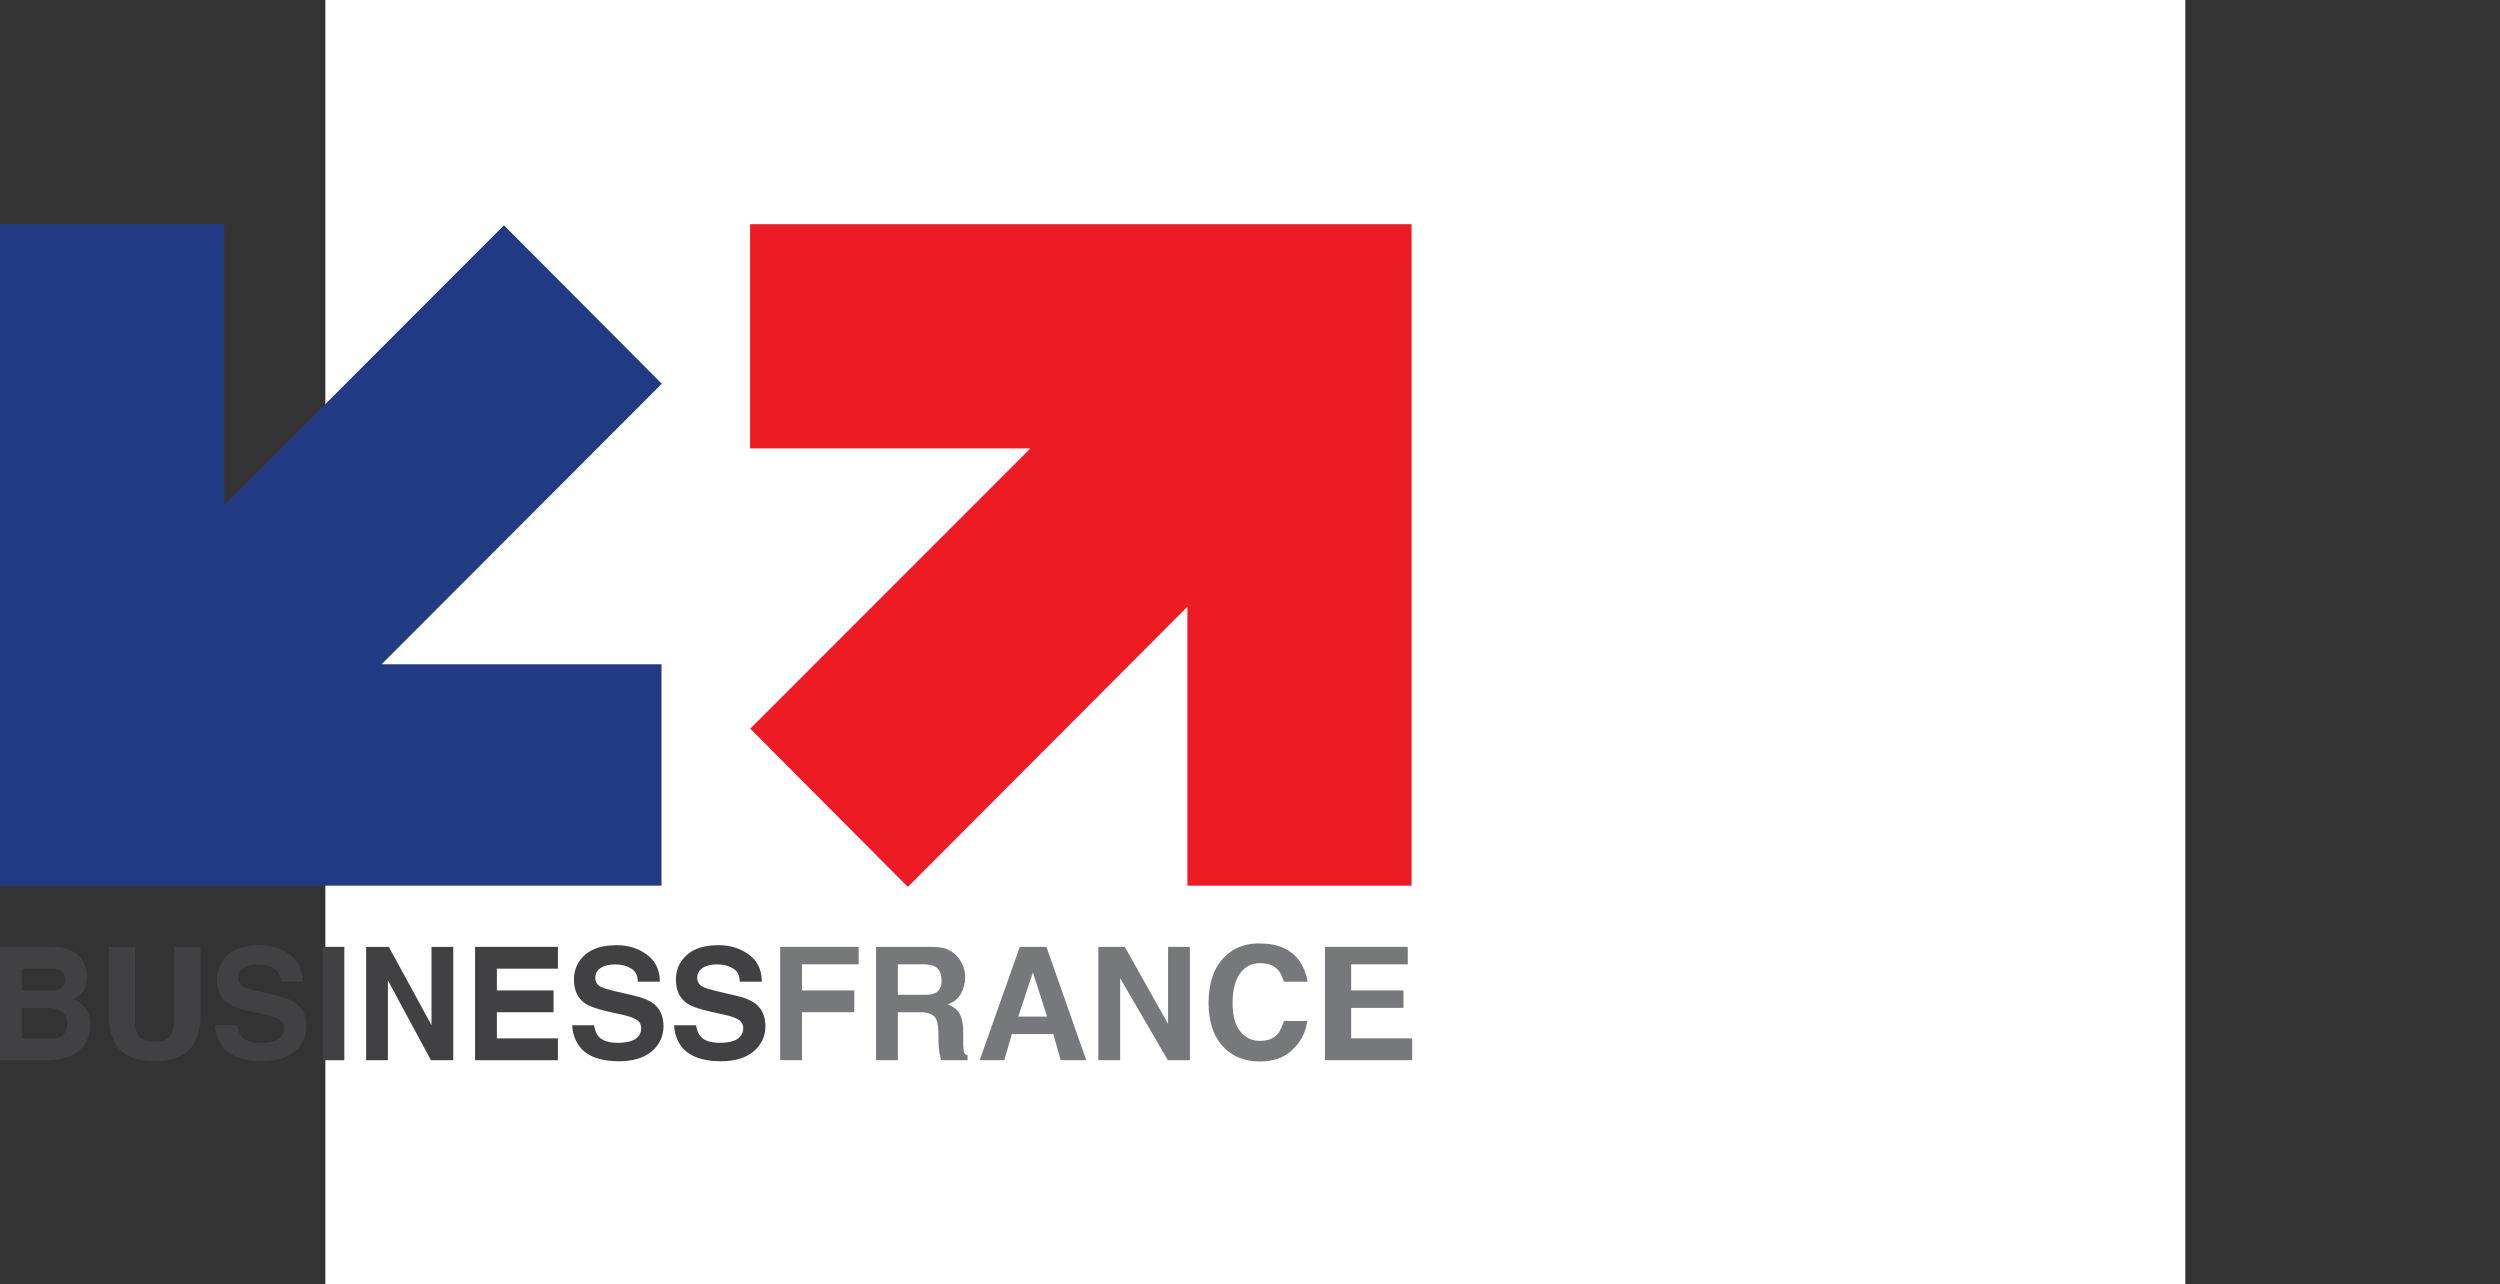
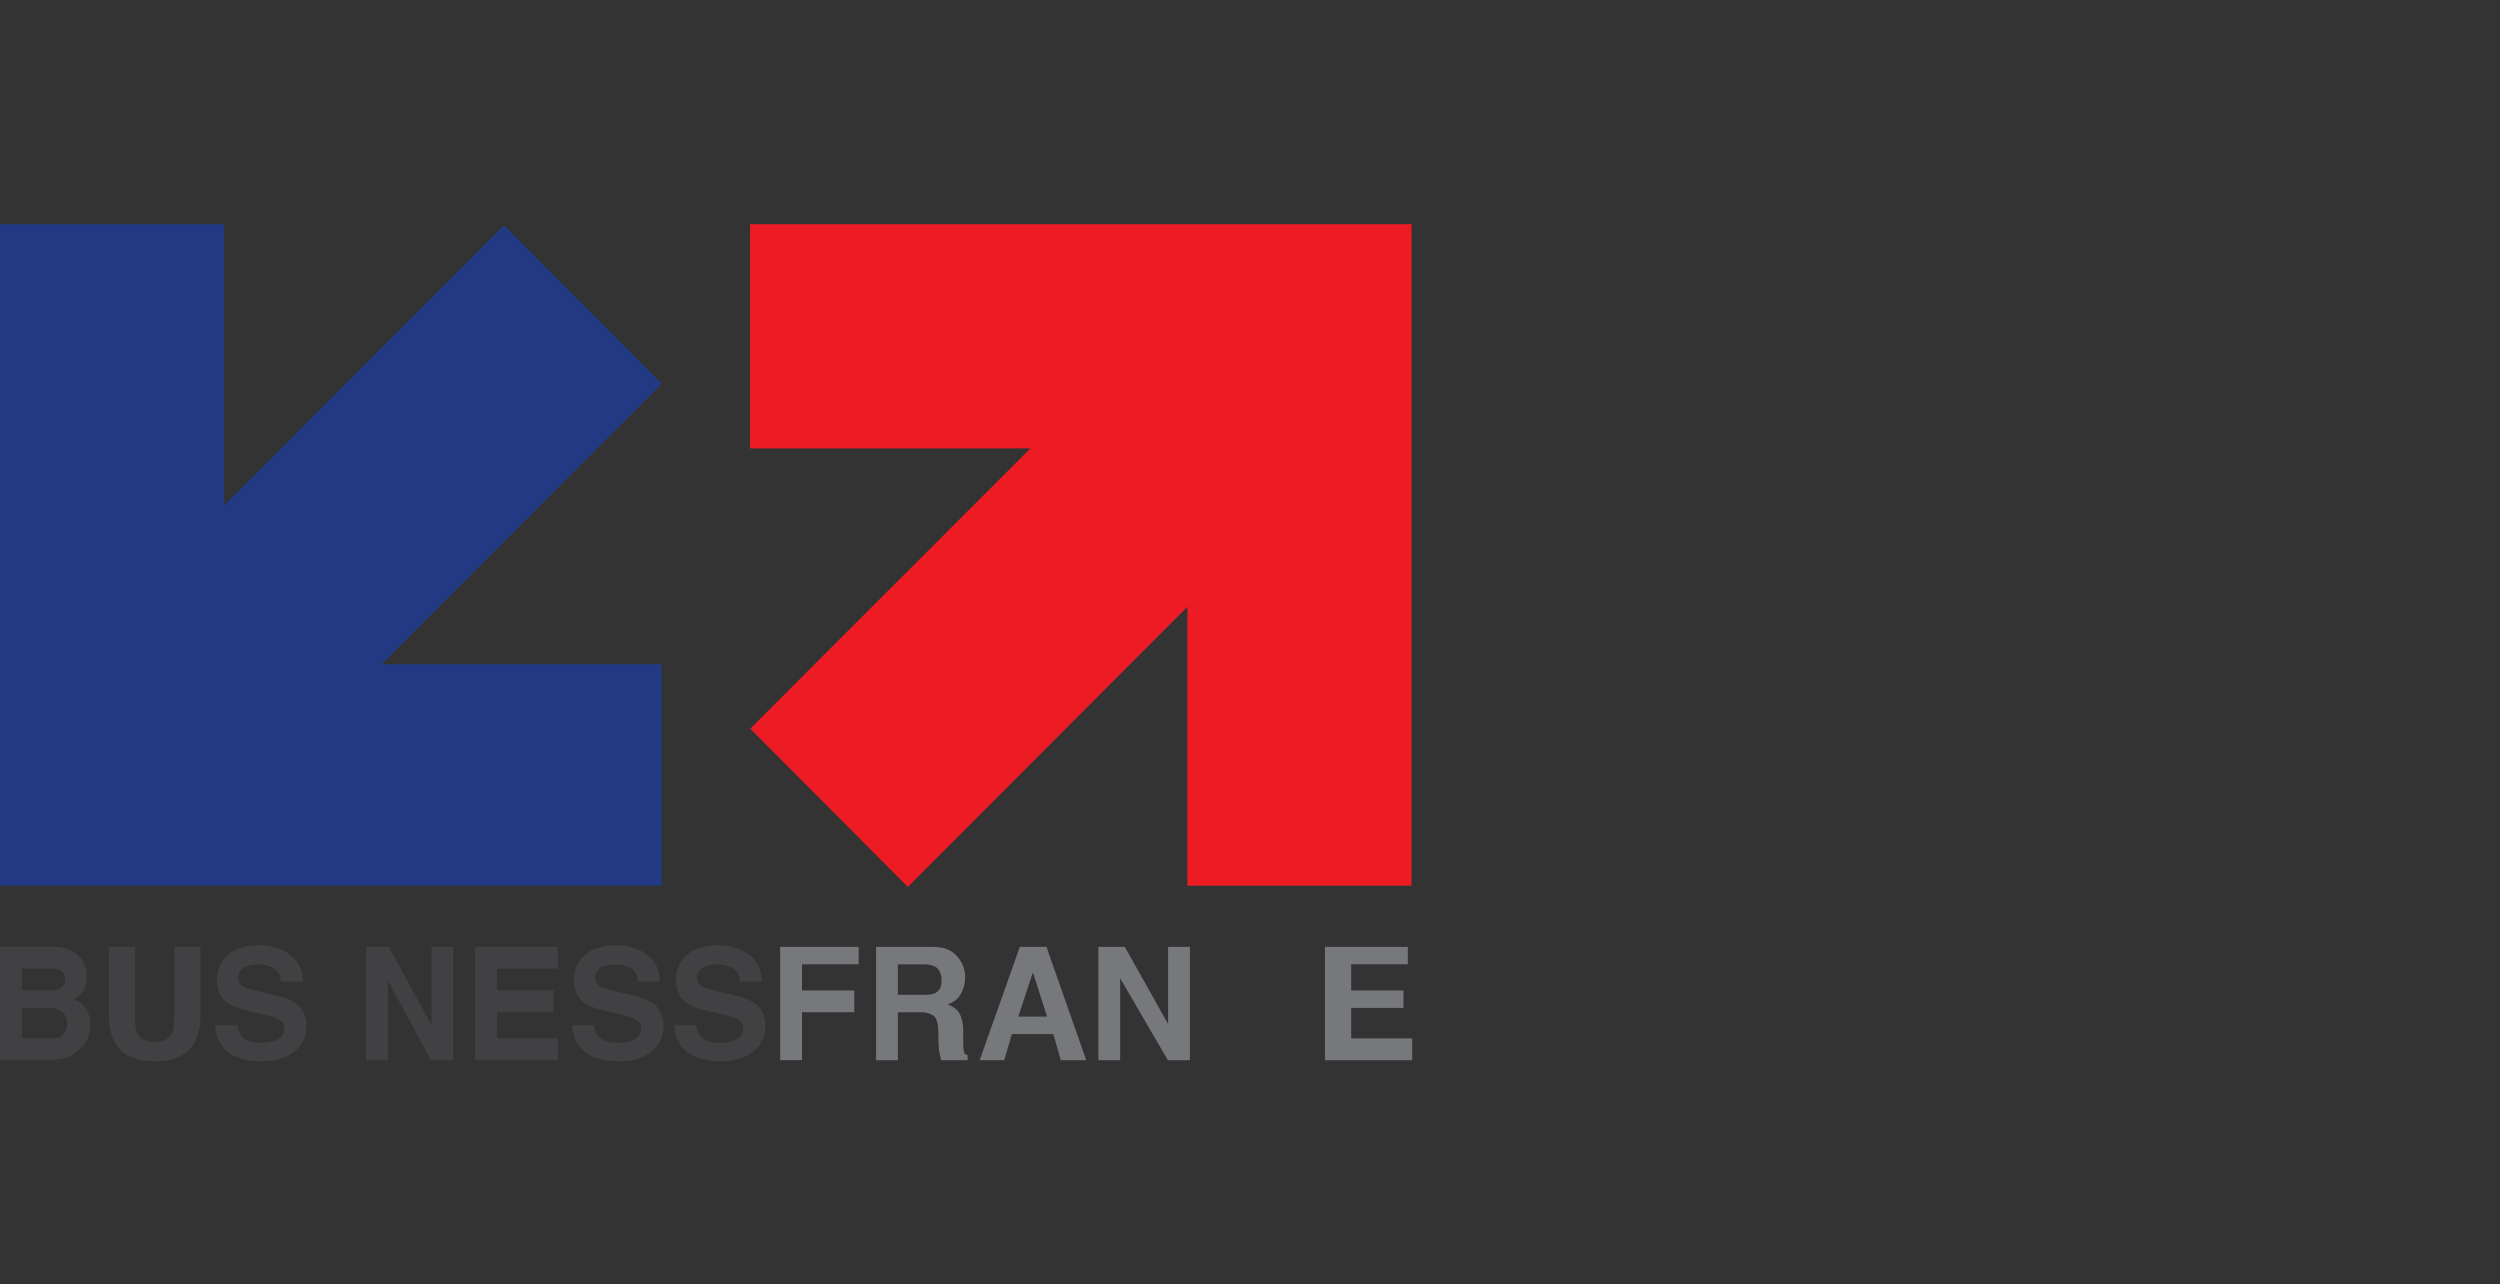
<svg xmlns="http://www.w3.org/2000/svg" width="146" height="75" viewBox="0 0 146 75" fill="none">
  <rect x="0" y="0" width="146" height="75" fill="#333333" stroke="none" />
-   <path d="M127.621 0H19V75H127.621V0Z" fill="white" />
+   <path d="M127.621 0V75H127.621V0Z" fill="white" />
  <path d="M4.776 56.027C4.974 56.3 5.072 56.649 5.072 57.031C5.072 57.412 4.972 57.75 4.773 57.988C4.663 58.122 4.5 58.249 4.283 58.359C4.61 58.477 4.859 58.67 5.025 58.928C5.193 59.187 5.276 59.504 5.276 59.871C5.276 60.238 5.181 60.595 4.99 60.897C4.869 61.097 4.717 61.267 4.536 61.403C4.33 61.56 4.088 61.718 3.81 61.776C3.53 61.834 3.228 61.914 2.901 61.914H0V55.295H3.112C3.895 55.295 4.45 55.581 4.778 56.024L4.776 56.027ZM1.272 56.57V57.842H2.85C3.129 57.842 3.356 57.828 3.529 57.722C3.703 57.616 3.79 57.446 3.79 57.176C3.79 56.877 3.676 56.722 3.445 56.627C3.247 56.559 2.992 56.57 2.685 56.57H1.272ZM1.272 58.86V60.642H2.846C3.126 60.642 3.341 60.632 3.498 60.556C3.779 60.417 3.92 60.163 3.92 59.767C3.92 59.433 3.782 59.148 3.511 59.024C3.359 58.954 3.17 58.86 2.867 58.86H1.27H1.272Z" fill="#414042" />
  <path d="M6.361 55.296H7.889V59.334C7.889 59.775 7.895 60.099 7.999 60.302C8.16 60.661 8.492 60.842 9.035 60.842C9.578 60.842 9.895 60.661 10.058 60.302C10.161 60.099 10.179 59.775 10.179 59.334V55.296H11.707V59.337C11.707 60.019 11.542 60.551 11.33 60.934C10.936 61.631 10.153 61.98 9.041 61.98C7.929 61.98 7.126 61.631 6.728 60.934C6.516 60.553 6.361 60.021 6.361 59.337V55.296Z" fill="#414042" />
  <path d="M13.848 59.879C13.89 60.134 13.971 60.369 14.094 60.512C14.317 60.778 14.698 60.899 15.238 60.899C15.562 60.899 15.825 60.858 16.027 60.789C16.41 60.655 16.601 60.403 16.601 60.04C16.601 59.829 16.507 59.662 16.32 59.546C16.132 59.433 15.835 59.331 15.427 59.244L14.731 59.09C14.045 58.938 13.577 58.775 13.32 58.597C12.886 58.3 12.67 57.836 12.67 57.205C12.67 56.63 12.882 56.151 13.305 55.77C13.729 55.389 14.352 55.198 15.172 55.198C15.857 55.198 16.442 55.393 16.926 55.752C17.411 56.111 17.665 56.568 17.689 57.331H16.397C16.373 56.822 16.2 56.654 15.878 56.491C15.663 56.383 15.397 56.321 15.078 56.321C14.724 56.321 14.441 56.387 14.23 56.526C14.018 56.665 13.911 56.859 13.911 57.108C13.911 57.338 14.016 57.509 14.225 57.622C14.359 57.698 14.643 57.786 15.078 57.889L16.206 58.154C16.701 58.27 17.073 58.426 17.319 58.62C17.702 58.922 17.894 59.36 17.894 59.932C17.894 60.504 17.668 61.007 17.213 61.395C16.759 61.783 16.118 61.977 15.29 61.977C14.462 61.977 13.779 61.81 13.294 61.427C12.807 61.044 12.566 60.383 12.566 59.874H13.848V59.879Z" fill="#414042" />
-   <path d="M20.108 61.916H18.836V55.296H20.108V61.916Z" fill="#414042" />
  <path d="M21.381 55.296H22.706L25.199 59.869V55.296H26.471V61.916H25.166L22.653 57.254V61.916H21.381V55.296Z" fill="#414042" />
  <path d="M32.582 56.57H29.018V57.842H32.327V59.114H29.018V60.642H32.582V61.916H27.744V55.296H32.582V56.57Z" fill="#414042" />
  <path d="M34.695 59.879C34.736 60.134 34.818 60.369 34.941 60.512C35.164 60.778 35.544 60.899 36.085 60.899C36.409 60.899 36.672 60.858 36.873 60.789C37.256 60.655 37.446 60.403 37.446 60.04C37.446 59.829 37.353 59.662 37.165 59.546C36.978 59.433 36.678 59.331 36.273 59.244L35.578 59.09C34.892 58.938 34.424 58.775 34.168 58.597C33.735 58.3 33.519 57.836 33.519 57.205C33.519 56.63 33.73 56.151 34.155 55.77C34.579 55.389 35.201 55.198 36.022 55.198C36.708 55.198 37.293 55.393 37.776 55.752C38.259 56.111 38.515 56.568 38.539 57.331H37.249C37.225 56.822 37.052 56.654 36.73 56.491C36.515 56.383 36.25 56.321 35.93 56.321C35.575 56.321 35.292 56.387 35.082 56.526C34.87 56.665 34.765 56.859 34.765 57.108C34.765 57.338 34.87 57.509 35.078 57.622C35.212 57.698 35.497 57.786 35.933 57.889L37.062 58.154C37.556 58.27 37.926 58.426 38.174 58.62C38.557 58.922 38.748 59.36 38.748 59.932C38.748 60.504 38.521 61.007 38.067 61.395C37.613 61.783 36.971 61.977 36.144 61.977C35.316 61.977 34.631 61.81 34.147 61.427C33.662 61.044 33.42 60.383 33.42 59.874H34.702L34.695 59.879Z" fill="#414042" />
  <path d="M40.651 59.879C40.693 60.134 40.776 60.369 40.897 60.512C41.118 60.778 41.502 60.899 42.041 60.899C42.365 60.899 42.628 60.858 42.83 60.789C43.213 60.655 43.404 60.403 43.404 60.04C43.404 59.829 43.31 59.662 43.123 59.546C42.935 59.433 42.638 59.331 42.23 59.244L41.534 59.09C40.849 58.938 40.38 58.775 40.124 58.597C39.691 58.3 39.474 57.836 39.474 57.205C39.474 56.63 39.686 56.151 40.111 55.77C40.535 55.389 41.157 55.198 41.978 55.198C42.664 55.198 43.249 55.393 43.734 55.752C44.219 56.111 44.472 56.568 44.495 57.331H43.203C43.179 56.822 43.008 56.654 42.685 56.491C42.47 56.383 42.203 56.321 41.885 56.321C41.529 56.321 41.248 56.387 41.034 56.526C40.824 56.665 40.718 56.859 40.718 57.108C40.718 57.338 40.823 57.509 41.031 57.622C41.164 57.698 41.45 57.786 41.885 57.889L43.013 58.154C43.507 58.27 43.878 58.426 44.125 58.62C44.508 58.922 44.7 59.36 44.7 59.932C44.7 60.504 44.474 61.007 44.02 61.395C43.566 61.783 42.924 61.977 42.095 61.977C41.266 61.977 40.583 61.81 40.099 61.427C39.612 61.044 39.371 60.383 39.371 59.874H40.653L40.651 59.879Z" fill="#414042" />
  <path d="M45.562 55.296H50.145V56.315H46.836V57.842H49.891V59.114H46.836V61.914H45.562V55.295V55.296Z" fill="#77787B" />
  <path d="M55.298 55.429C55.539 55.532 55.745 55.666 55.913 55.869C56.052 56.035 56.162 56.21 56.242 56.412C56.323 56.614 56.365 56.838 56.365 57.097C56.365 57.409 56.286 57.715 56.128 58.015C55.971 58.317 55.711 58.529 55.347 58.654C55.651 58.775 55.901 58.948 56.027 59.172C56.154 59.397 56.252 59.738 56.252 60.199V60.64C56.252 60.941 56.246 61.144 56.272 61.251C56.307 61.421 56.252 61.545 56.508 61.624V61.917H54.956C54.914 61.663 54.885 61.591 54.867 61.502C54.831 61.317 54.812 61.098 54.809 60.904L54.801 60.276C54.794 59.858 54.723 59.522 54.584 59.381C54.445 59.242 54.185 59.116 53.802 59.116H52.436V61.916H51.162V55.296H54.261C54.71 55.296 55.056 55.324 55.298 55.427V55.429ZM52.436 56.316V58.098H53.939C54.232 58.098 54.451 58.077 54.599 58.005C54.857 57.881 54.988 57.642 54.988 57.273C54.988 56.876 54.862 56.59 54.611 56.452C54.469 56.374 54.259 56.316 53.976 56.316H52.436Z" fill="#77787B" />
  <path d="M59.558 55.296H61.112L63.436 61.916H61.947L61.514 60.388H59.094L58.648 61.916H57.213L59.558 55.296ZM59.468 59.37H61.15L60.321 56.785L59.468 59.37Z" fill="#77787B" />
  <path d="M64.144 55.296H65.687L68.216 59.8V55.296H69.49V61.916H68.202L65.417 57.128V61.916H64.144V55.296Z" fill="#77787B" />
-   <path d="M71.492 55.906C72.02 55.366 72.693 55.096 73.511 55.096C74.605 55.096 75.403 55.421 75.909 56.147C76.187 56.554 76.339 57.081 76.36 57.335H74.986C74.899 57.081 74.787 56.819 74.65 56.659C74.406 56.374 74.044 56.25 73.564 56.25C73.084 56.25 72.689 56.462 72.407 56.864C72.124 57.267 71.983 57.841 71.983 58.578C71.983 59.315 72.133 59.869 72.431 60.236C72.728 60.603 73.106 60.787 73.566 60.787C74.025 60.787 74.396 60.666 74.644 60.351C74.779 60.181 74.894 59.88 74.983 59.627H76.347C76.229 60.39 75.93 60.887 75.445 61.337C74.962 61.785 74.341 61.991 73.587 61.991C72.652 61.991 71.917 61.679 71.382 61.073C70.845 60.466 70.58 59.625 70.58 58.563C70.58 57.417 70.884 56.528 71.493 55.907L71.492 55.906Z" fill="#77787B" />
  <path d="M82.217 56.315H78.908V57.842H81.963V58.861H78.908V60.642H82.471V61.916H77.379V55.296H82.215V56.315H82.217Z" fill="#77787B" />
  <path d="M22.285 38.793L38.648 22.41L29.431 13.157L13.093 29.509V13.093H0V38.75V51.724H13.044H38.632V38.793H22.285Z" fill="#223A84" />
  <path d="M60.177 26.185L43.814 42.553L53.018 51.795L69.344 35.434V51.724H82.436V26.194V13.093H69.418H43.805V26.185H60.177Z" fill="#ED1C24" />
</svg>